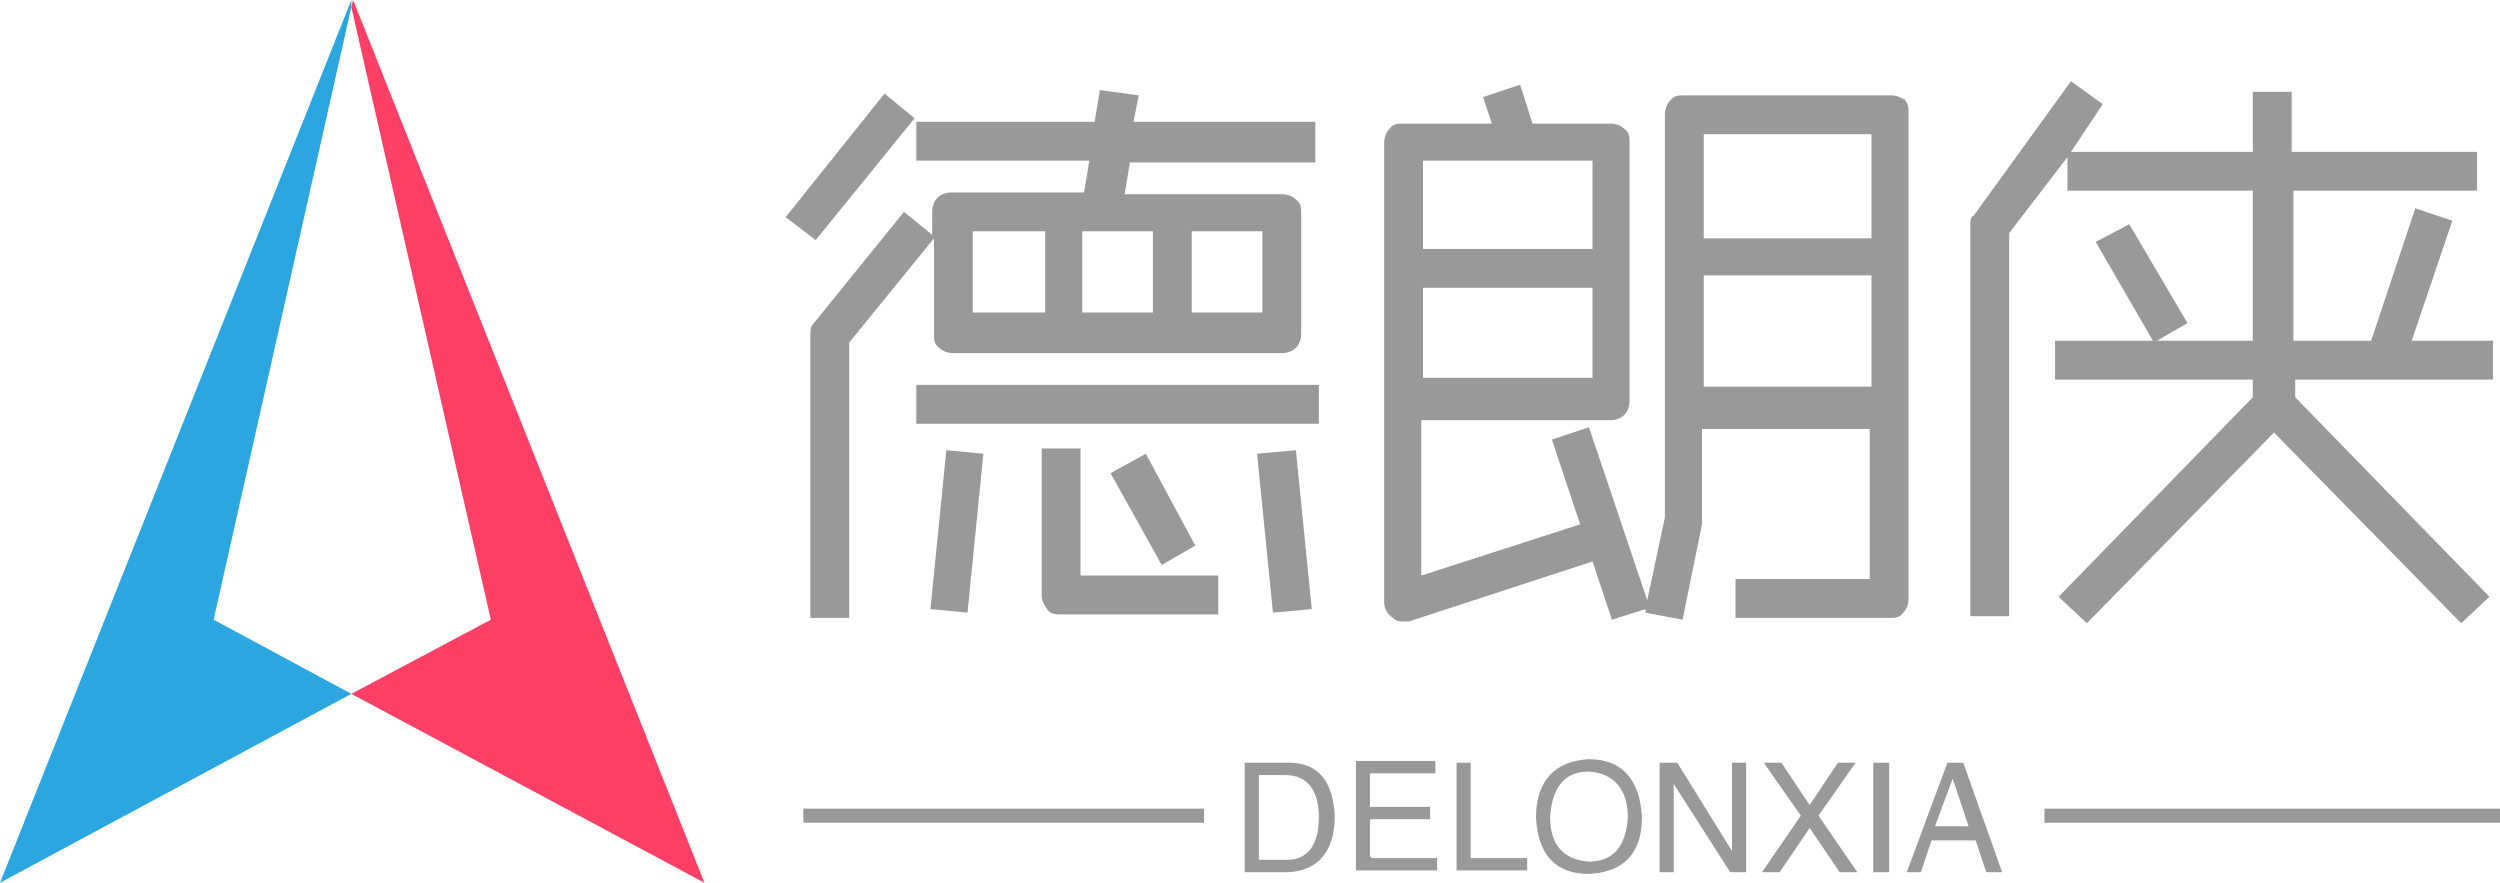
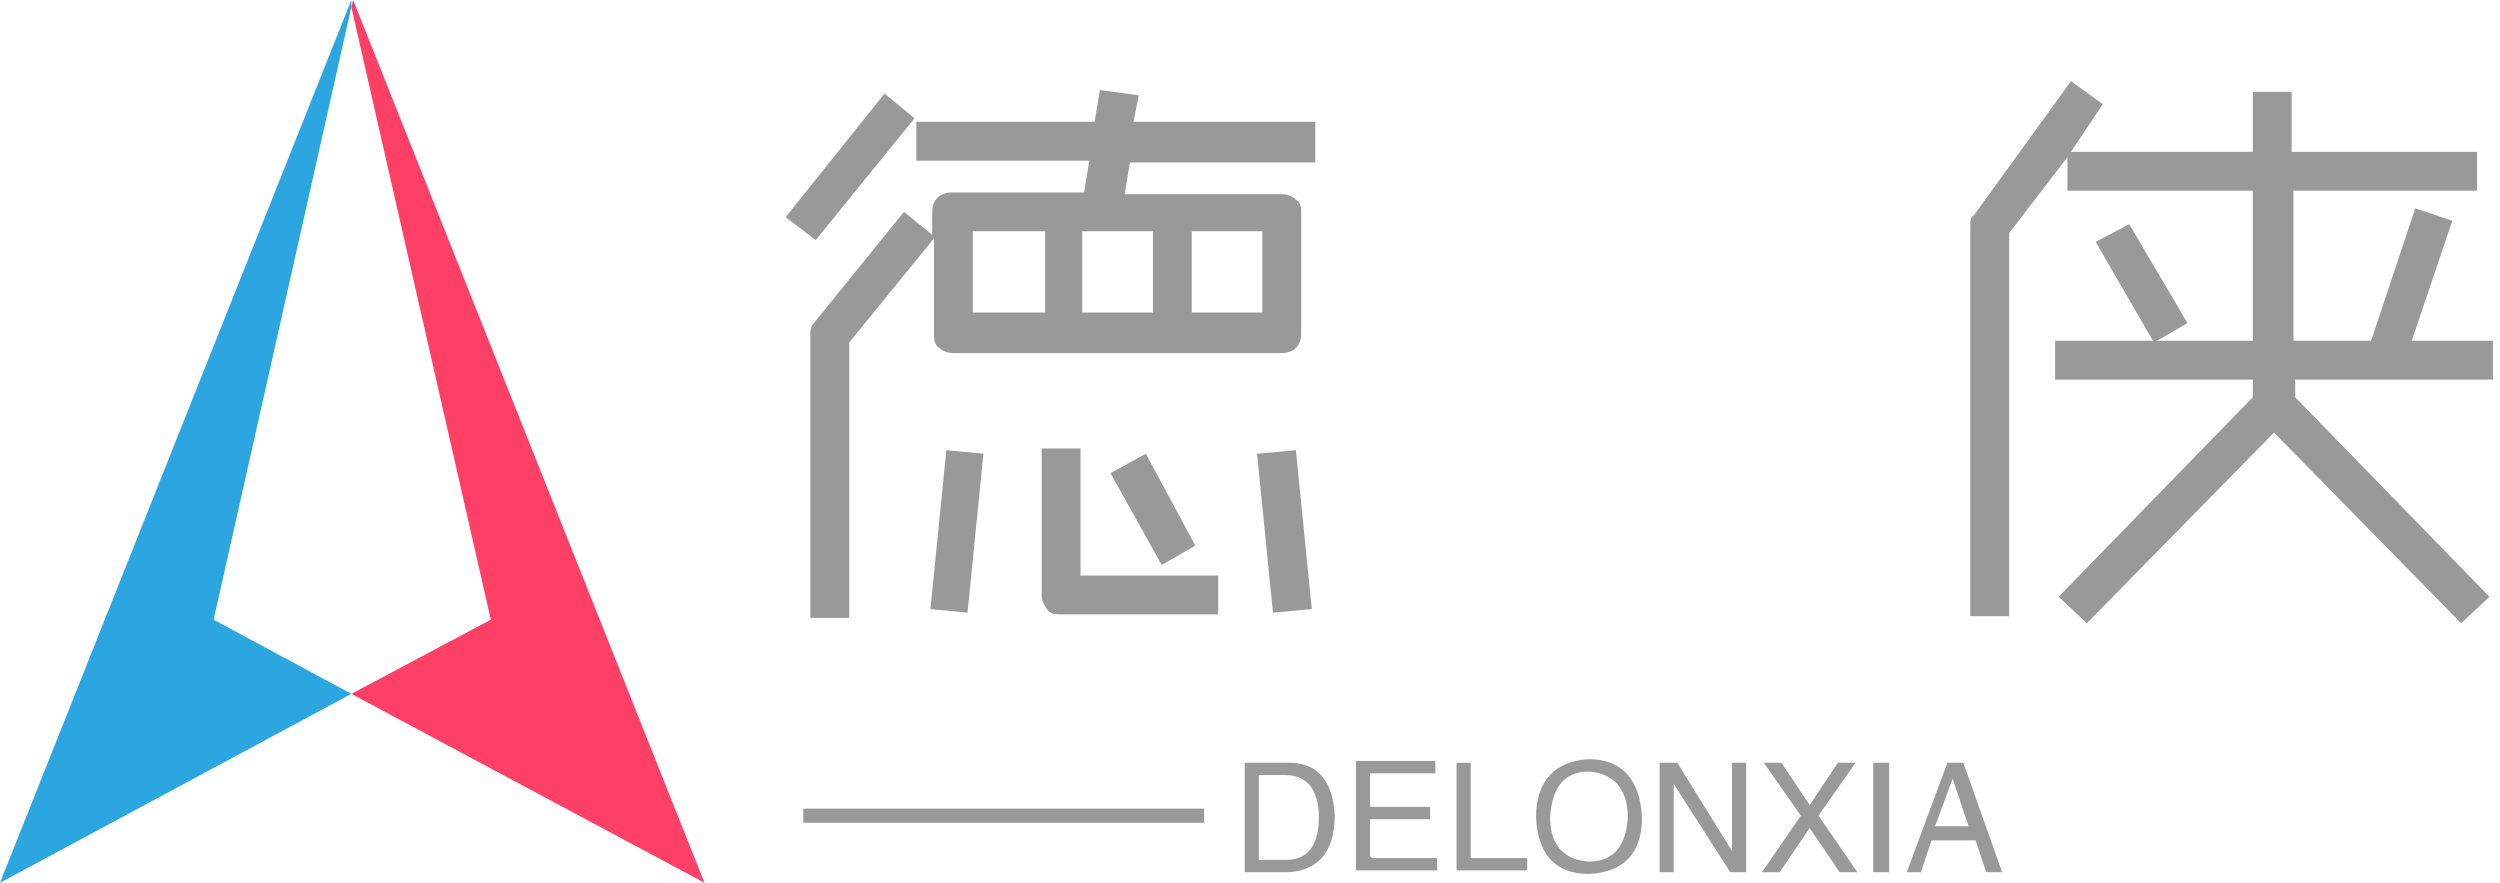
<svg xmlns="http://www.w3.org/2000/svg" id="_图层_1" data-name="图层_1" width="141.6" height="50" version="1.1" viewBox="0 0 141.6 50">
  <defs>
    <style>
      .st0 {
        fill: #fe4066;
      }

      .st1 {
        fill: #2ca6e0;
      }

      .st2 {
        fill: #323333;
        fill-opacity: 0;
      }

      .st3 {
        fill: #999;
      }
    </style>
  </defs>
  <g id="_图层_11" data-name="_图层_1">
    <g>
      <rect class="st2" width="39.9" height="50" />
      <polygon class="st1" points="12.1 35.1 19.9 .4 19.9 0 0 50 19.9 39.3 12.1 35.1" />
      <path class="st3" d="M69,34.8h-8.9c-.3,0-.6,0-.8-.3s-.3-.5-.3-.8h0v-8.3h2.2v7.2h7.8s0,2.2,0,2.2Z" />
      <polygon class="st3" points="51.8 6.7 46.2 13.6 44.5 12.3 50.1 5.3 51.8 6.7" />
      <path class="st3" d="M74.5,9.1v-2.2h-10.3l.3-1.5-2.2-.3-.3,1.8h-10.1v2.2h9.8l-.3,1.8h-7.5c-.3,0-.6.1-.8.3s-.3.5-.3.8v1.3l-1.6-1.3-5.1,6.3c-.2.2-.2.4-.2.7v16h2.2v-15.6l4.8-5.9v5.4c0,.3,0,.6.3.8.2.2.5.3.8.3h18.6c.3,0,.6-.1.8-.3.2-.2.3-.5.3-.8v-6.8c0-.3,0-.6-.3-.8-.2-.2-.5-.3-.8-.3h-8.9l.3-1.8h10.6-.1ZM59.2,17.7h-4.1v-4.6h4.1v4.6ZM67.5,13.1h4v4.6h-4v-4.6ZM65.3,13.1v4.6h-4v-4.6h4Z" />
-       <rect class="st3" x="51.9" y="21.8" width="22.8" height="2.2" />
      <polygon class="st3" points="67.7 30.9 65.8 32 62.9 26.8 64.9 25.7 67.7 30.9" />
      <polygon class="st3" points="55.7 25.7 54.8 34.7 52.7 34.5 53.6 25.5 55.7 25.7" />
      <polygon class="st3" points="74.3 34.5 72.1 34.7 71.2 25.7 73.4 25.5 74.3 34.5" />
-       <path class="st3" d="M107.9,5.7c-.2-.2-.5-.3-.8-.3h-11.7c-.3,0-.6,0-.8.3-.2.2-.3.5-.3.8v22.8l-1,4.7-3.3-9.8-2.1.7,1.6,4.8-9,2.9v-8.8h10.7c.3,0,.6-.1.8-.3.2-.2.3-.5.3-.8v-14.6c0-.3,0-.6-.3-.8-.2-.2-.5-.3-.8-.3h-4.4l-.7-2.2-2.1.7.5,1.5h-5c-.3,0-.6,0-.8.3-.2.2-.3.5-.3.8v26c0,.4.2.7.5.9.2.2.4.2.6.2h.3l10.4-3.4,1.1,3.3,1.9-.6v.2l2.1.4,1.1-5.4v-5.4h9.5v8.5h-7.6v2.2h8.7c.3,0,.6,0,.8-.3.2-.2.3-.5.3-.8V6.4c0-.3,0-.6-.3-.8h.1ZM80.6,9.1h9.6v5h-9.6v-5ZM80.6,16.3h9.6v5.1h-9.6v-5.1ZM106,21.9h-9.5v-6.3h9.5v6.3ZM106,13.5h-9.5v-5.9h9.5v5.9Z" />
      <path class="st3" d="M140.4,10.8h-10.5v8.5h4.4l2.5-7.5,2.1.7-2.3,6.8h4.6v2.2h-11.2v1l11,11.3-1.6,1.5-10.6-10.8-10.6,10.8-1.6-1.5,11-11.3v-1h-11.2v-2.2h11.2v-8.5h-10.5v-1.9l-3.3,4.3v21.7h-2.2V12.8c0-.3,0-.5.2-.6h0l5.5-7.6,1.8,1.3-1.8,2.7h10.3v-3.4h2.2v3.4h10.5v2.2h.1Z" />
      <polygon class="st3" points="123.9 18.3 122 19.4 118.7 13.7 120.6 12.7 123.9 18.3" />
      <g>
        <rect class="st3" x="45.5" y="45.8" width="22.7" height=".8" />
-         <rect class="st3" x="115.8" y="45.8" width="25.8" height=".8" />
        <path class="st3" d="M73,49.4h-2.5v-6.2h2.5c1.7,0,2.5,1.1,2.6,3h0c0,2.1-1,3.1-2.6,3.2h0ZM72.9,43.9h-1.6v4.8h1.6c1.2,0,1.8-.9,1.8-2.4h0c0-1.6-.7-2.4-1.9-2.4h0ZM77.7,48.6h3.7v.7h-4.6v-6.2h4.5v.7h-3.7v1.9h3.4v.7h-3.4v2.1h0ZM82.5,43.2h.8v5.4h3.2v.7h-4v-6.2h0ZM92.2,46.3h0c0-1.6-.8-2.5-2.2-2.6h0c-1.4,0-2.1.9-2.2,2.6h0c0,1.6.8,2.4,2.2,2.5h0c1.4,0,2.1-.9,2.2-2.5ZM93,46.3h0c0,2.1-1.1,3.1-3,3.2h0c-1.9,0-2.9-1.1-3-3.2h0c0-2.1,1.1-3.2,3-3.3h0c1.9,0,2.9,1.2,3,3.3ZM95,43.2l3.1,5v-5h.8v6.2h-.9l-3.2-5h0v5h-.8v-6.2h1ZM105.1,43.2l-2.1,3,2.2,3.2h-1l-1.7-2.5-1.7,2.5h-1l2.2-3.2-2.1-3h1l1.6,2.4,1.6-2.4h1ZM106.1,43.2h.9v6.2h-.9v-6.2ZM112.5,49.4l-.6-1.8h-2.5l-.6,1.8h-.8l2.3-6.2h.9l2.2,6.2h-.9ZM110.6,44.1l-1,2.7h1.9l-.9-2.7h0Z" />
      </g>
      <polygon class="st0" points="27.8 35.1 19.9 39.3 39.9 50 20 0 19.9 .4 27.8 35.1" />
    </g>
  </g>
</svg>